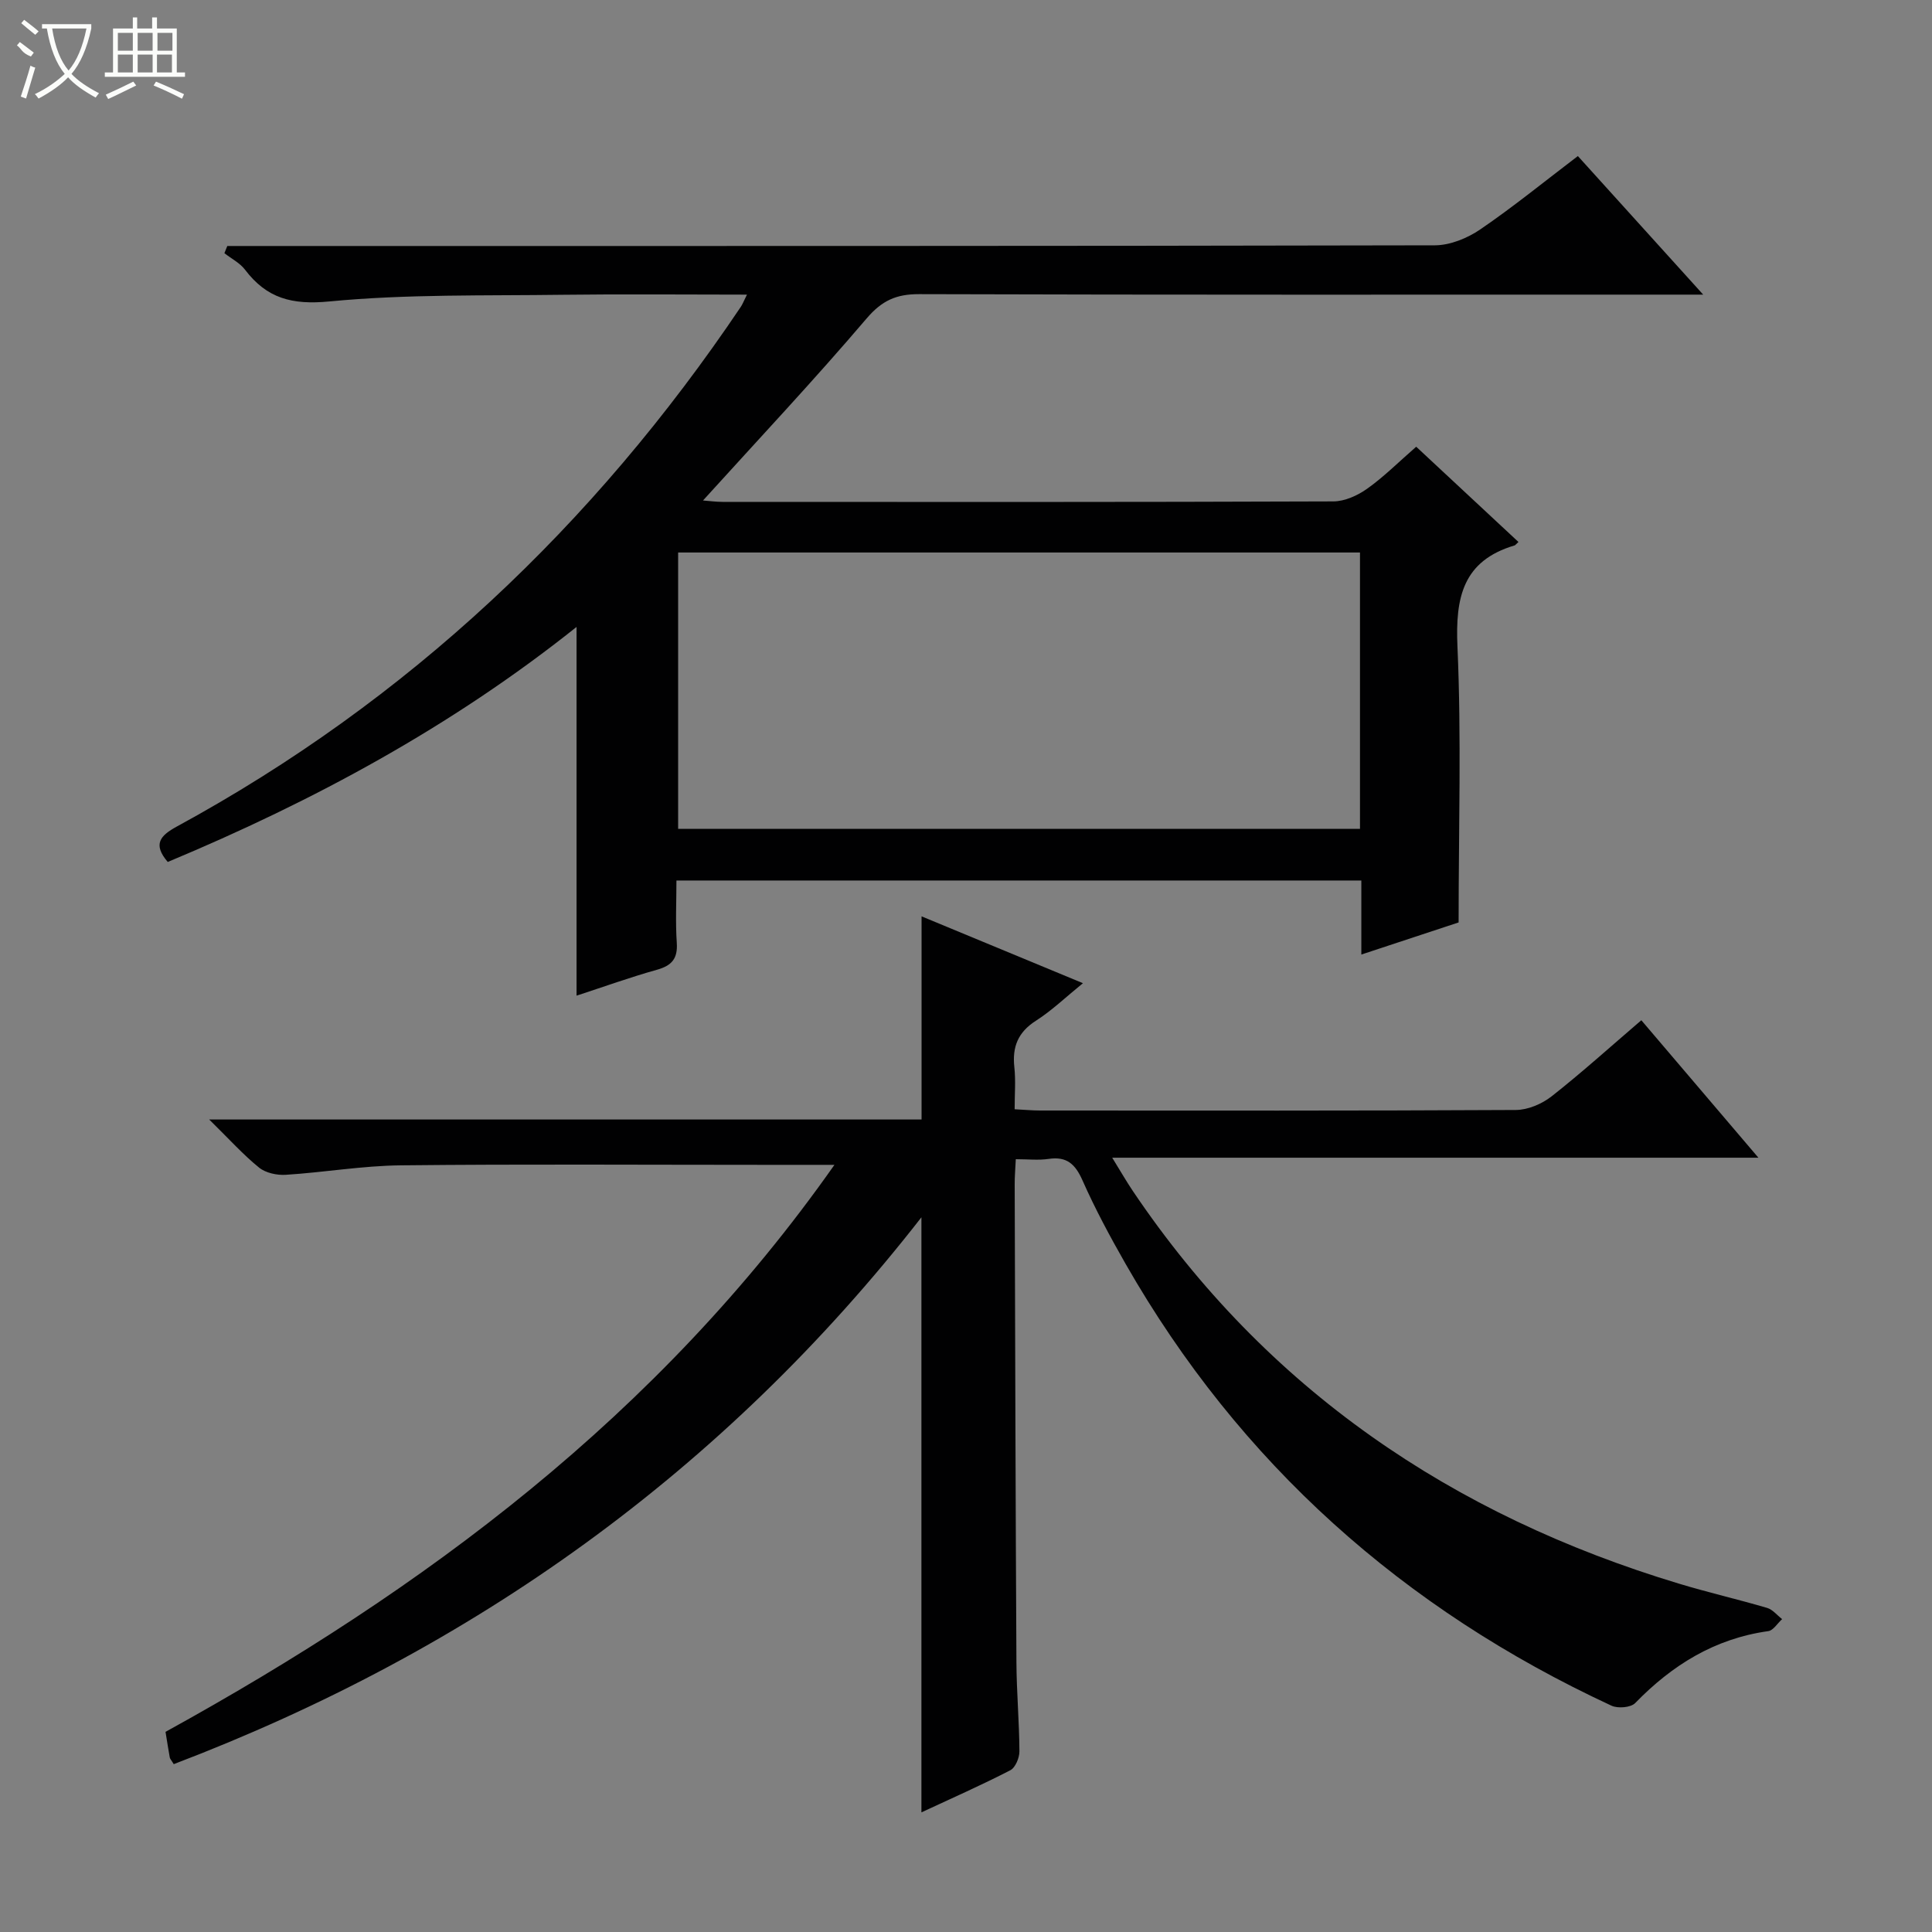
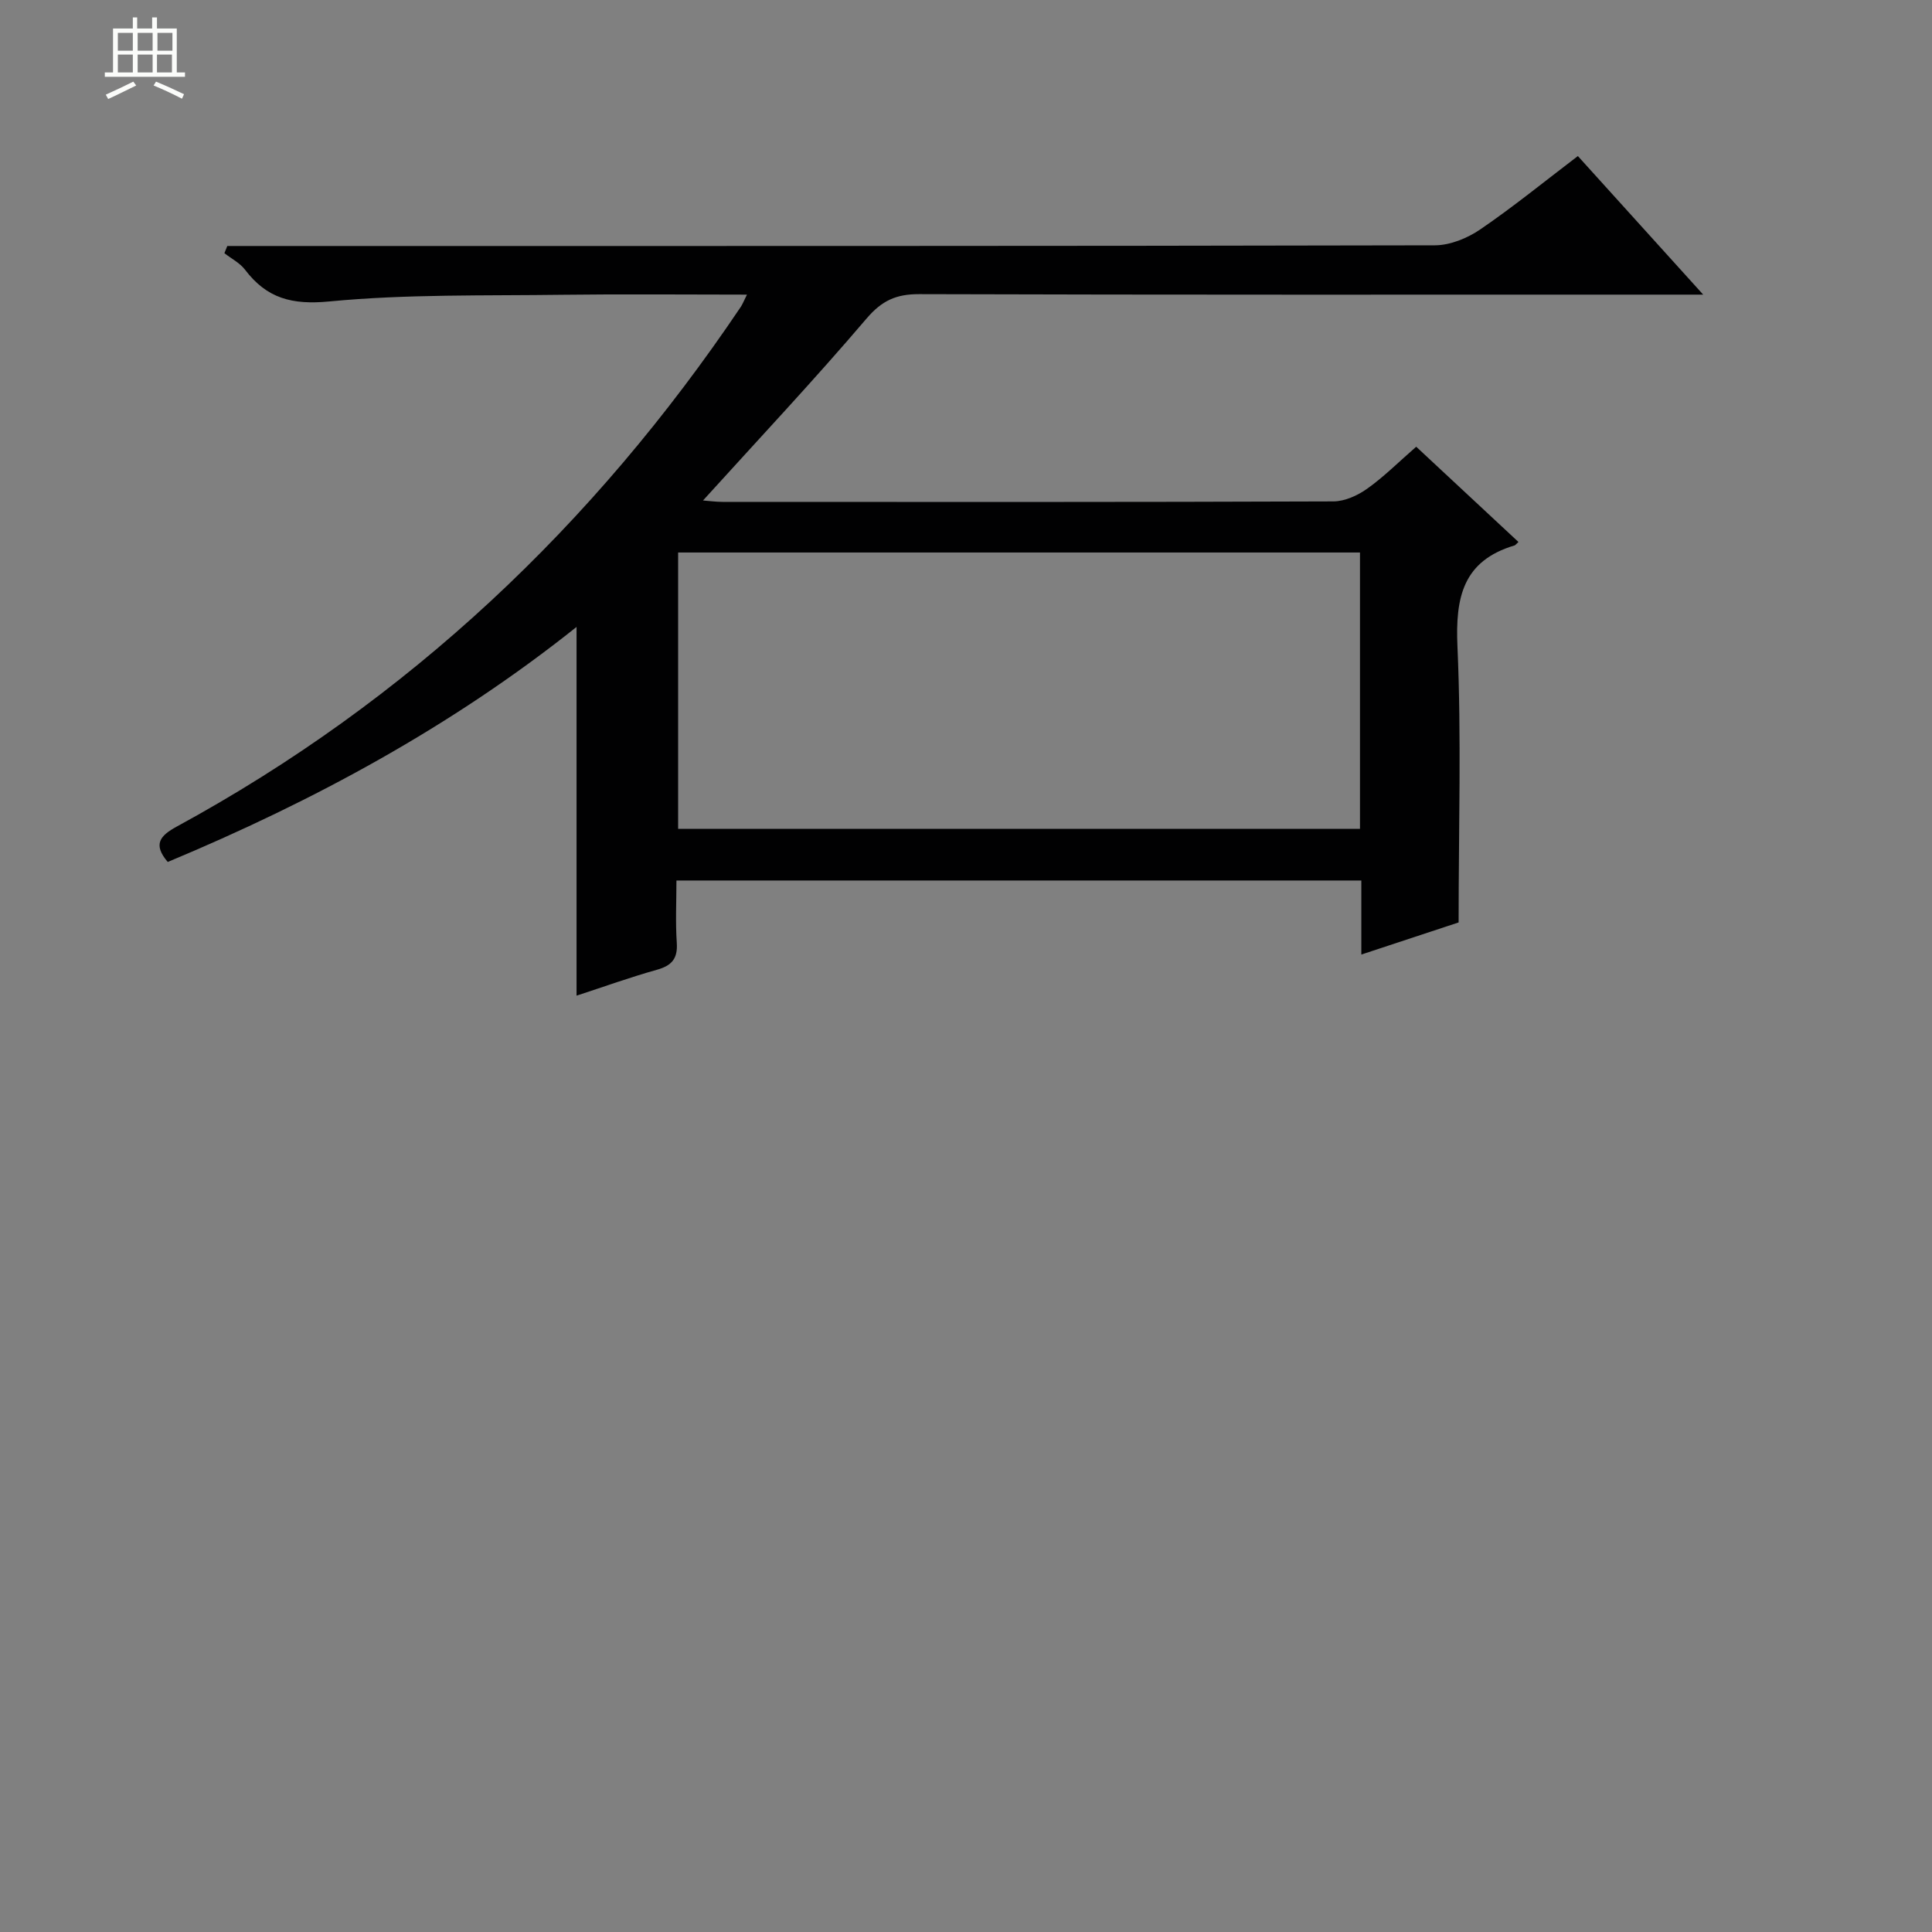
<svg xmlns="http://www.w3.org/2000/svg" enable-background="new 0 0 400 400" viewBox="0 0 400 400">
  <rect x="0" y="0" width="400" height="400" fill="#808080" stroke="none" />
-   <path d="m172.76 241.17c-5.67 0-9.97 0-14.27 0-25.16 0-50.33-.17-75.49.1-7.95.08-15.88 1.46-23.83 1.96-1.83.12-4.16-.38-5.53-1.49-3.31-2.68-6.19-5.9-10.33-9.96h147.49c0-14.34 0-28.02 0-42.06 10.79 4.47 21.77 9.02 33.41 13.84-3.55 2.88-6.43 5.66-9.73 7.77-3.71 2.37-4.93 5.4-4.47 9.62.3 2.76.06 5.58.06 8.71 2.05.1 3.67.26 5.28.26 32.83.01 65.66.07 98.48-.11 2.5-.01 5.41-1.25 7.42-2.83 6.26-4.92 12.17-10.27 18.57-15.75 7.99 9.38 15.81 18.57 24.24 28.46-44.75 0-88.61 0-133.79 0 1.78 2.89 2.95 4.92 4.25 6.86 27.67 41.08 66.13 67.17 113.13 81.34 6.02 1.82 12.17 3.23 18.21 5.01 1.16.34 2.08 1.53 3.11 2.32-.96.86-1.83 2.35-2.88 2.49-11.07 1.55-19.88 7.01-27.54 14.89-.91.94-3.6 1.16-4.92.54-43.07-19.99-76.96-50.13-100.6-91.49-3.21-5.62-6.29-11.35-8.91-17.26-1.5-3.38-3.25-5.01-7.02-4.45-2.09.31-4.27.06-6.79.06-.09 1.96-.24 3.57-.23 5.18.1 32.99.18 65.98.36 98.97.03 6.15.59 12.29.62 18.44.01 1.35-.84 3.39-1.9 3.93-6.01 3.1-12.21 5.83-18.39 8.71 0-41.04 0-81.68 0-123.2-41.03 52.65-93.03 89.69-154.8 113.22-.49-.82-.76-1.08-.82-1.38-.3-1.63-.54-3.26-.88-5.31 53.61-29.54 101.98-65.45 138.49-117.39z" fill="#010102" />
  <path d="m154.65 61c-13.15 0-25.61-.13-38.07.03-16.14.22-32.35-.16-48.37 1.38-7.76.75-12.97-.63-17.48-6.57-1.07-1.41-2.83-2.29-4.27-3.42.2-.5.4-.99.6-1.49h5.59c81.48 0 162.96.04 244.43-.14 3.16-.01 6.72-1.47 9.39-3.29 6.84-4.67 13.28-9.92 20.21-15.19 8.54 9.45 16.85 18.63 25.95 28.69-2.89 0-4.64 0-6.39 0-51.99 0-103.97.06-155.96-.1-4.73-.01-7.69 1.32-10.87 5.05-10.88 12.77-22.39 25.01-33.86 37.67 1.26.09 2.66.29 4.05.29 42.16.02 84.31.06 126.46-.1 2.36-.01 5.02-1.22 7-2.63 3.49-2.48 6.55-5.56 10.15-8.69 7.13 6.64 14.12 13.16 21.17 19.72-.54.49-.64.66-.79.71-10.72 3.18-12.29 10.77-11.84 20.93.83 18.76.24 37.58.24 57.13-5.82 1.92-12.64 4.17-20.14 6.65 0-5.53 0-10.28 0-15.33-47.39 0-94.28 0-141.8 0 0 4.34-.22 8.63.07 12.89.22 3.28-1.02 4.72-4.11 5.59-5.54 1.55-10.97 3.51-16.64 5.36 0-25.42 0-50.46 0-76.34-25.86 20.63-54.47 36.07-84.64 48.66-3.13-3.67-1.59-5.44 1.87-7.33 47.9-26.06 86.35-62.41 116.72-107.52.38-.54.61-1.16 1.33-2.61zm126.92 53.39c-47.26 0-94.26 0-141.17 0v57.21h141.17c0-19.23 0-38.13 0-57.21z" fill="#010102" />
  <g fill="#fbfcfa">
-     <path d="m6.4 11.7c-2-.8-1.9-1.6-2.9-2.3l.6-.7c.9.7 1.9 1.4 2.9 2.2zm-2.1 8.3c.7-2.1 1.4-4.2 2-6.4.2.1.6.3 1 .4-.7 2.3-1.3 4.4-1.9 6.4zm3-12.8c-1.1-.9-2.1-1.7-2.9-2.4l.6-.7c1 .8 2 1.5 3 2.4zm1.4-1.3v-.9h10.2v.9c-.9 4.2-2.3 7.3-4.1 9.4 1.3 1.4 3.2 2.7 5.7 4-.2.2-.4.5-.7.9-2.5-1.4-4.4-2.7-5.7-4.2-1.4 1.5-3.5 3-6.1 4.4 0 0 0 0-.1-.1-.3-.4-.5-.7-.7-.8 2.7-1.3 4.7-2.8 6.2-4.2-1.8-2.2-3-5.3-3.7-9.4zm9.2 0h-7.1c.6 3.8 1.7 6.7 3.4 8.7 1.7-2 2.9-4.8 3.7-8.7z" />
    <path d="m31.6 3.6h.9v2.3h4.1v9.1h1.7v.9h-16.6v-.9h1.7v-9.1h4.1v-2.3h.9v2.3h3.1v-2.3zm-4 13.3.6.8c-1.9.9-3.8 1.9-5.8 2.8-.2-.3-.3-.6-.5-.9 2-.9 3.9-1.8 5.7-2.7zm-3.2-10.1v3.7h3.1v-3.7zm0 4.5v3.7h3.1v-3.7zm4.1-4.5v3.7h3.1v-3.7zm0 4.5v3.7h3.1v-3.7zm9.1 9.1c-2.1-1.1-4.1-2-5.8-2.7l.5-.8c2.2.9 4.1 1.8 5.8 2.6l-.4.9zm-1.9-13.6h-3.1v3.7h3.1zm-3.2 4.5v3.7h3.1v-3.7z" />
  </g>
</svg>